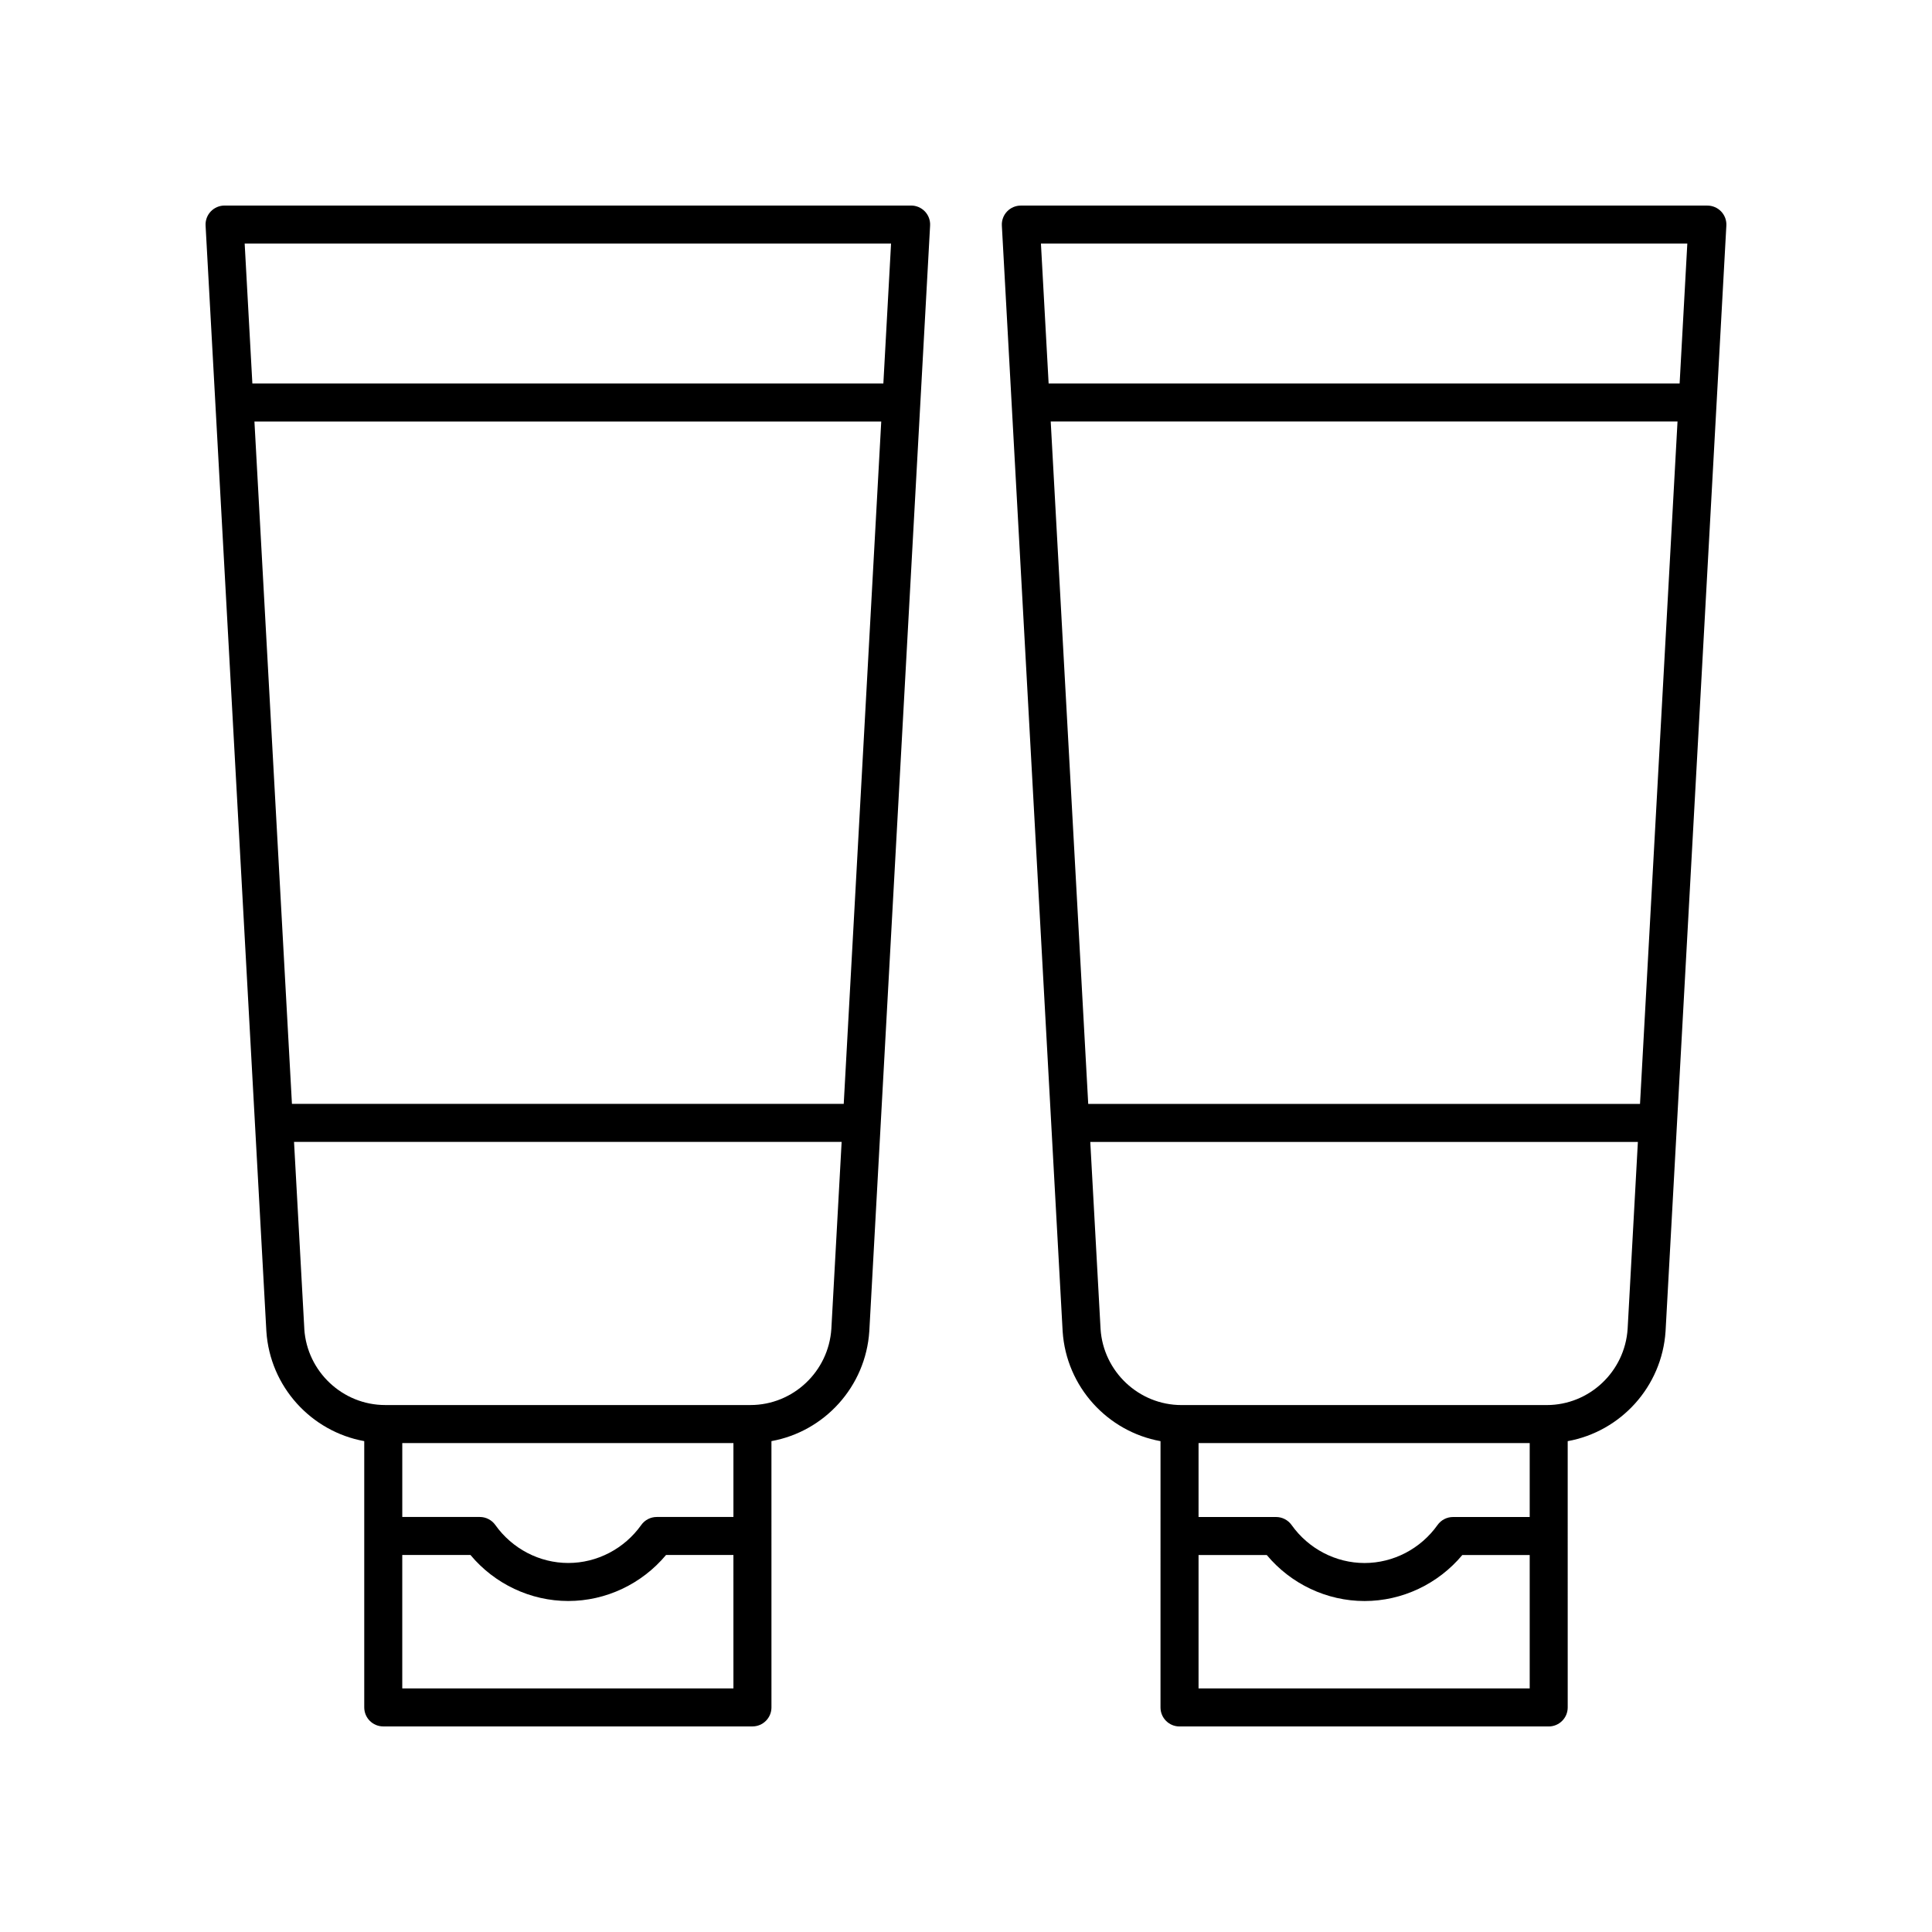
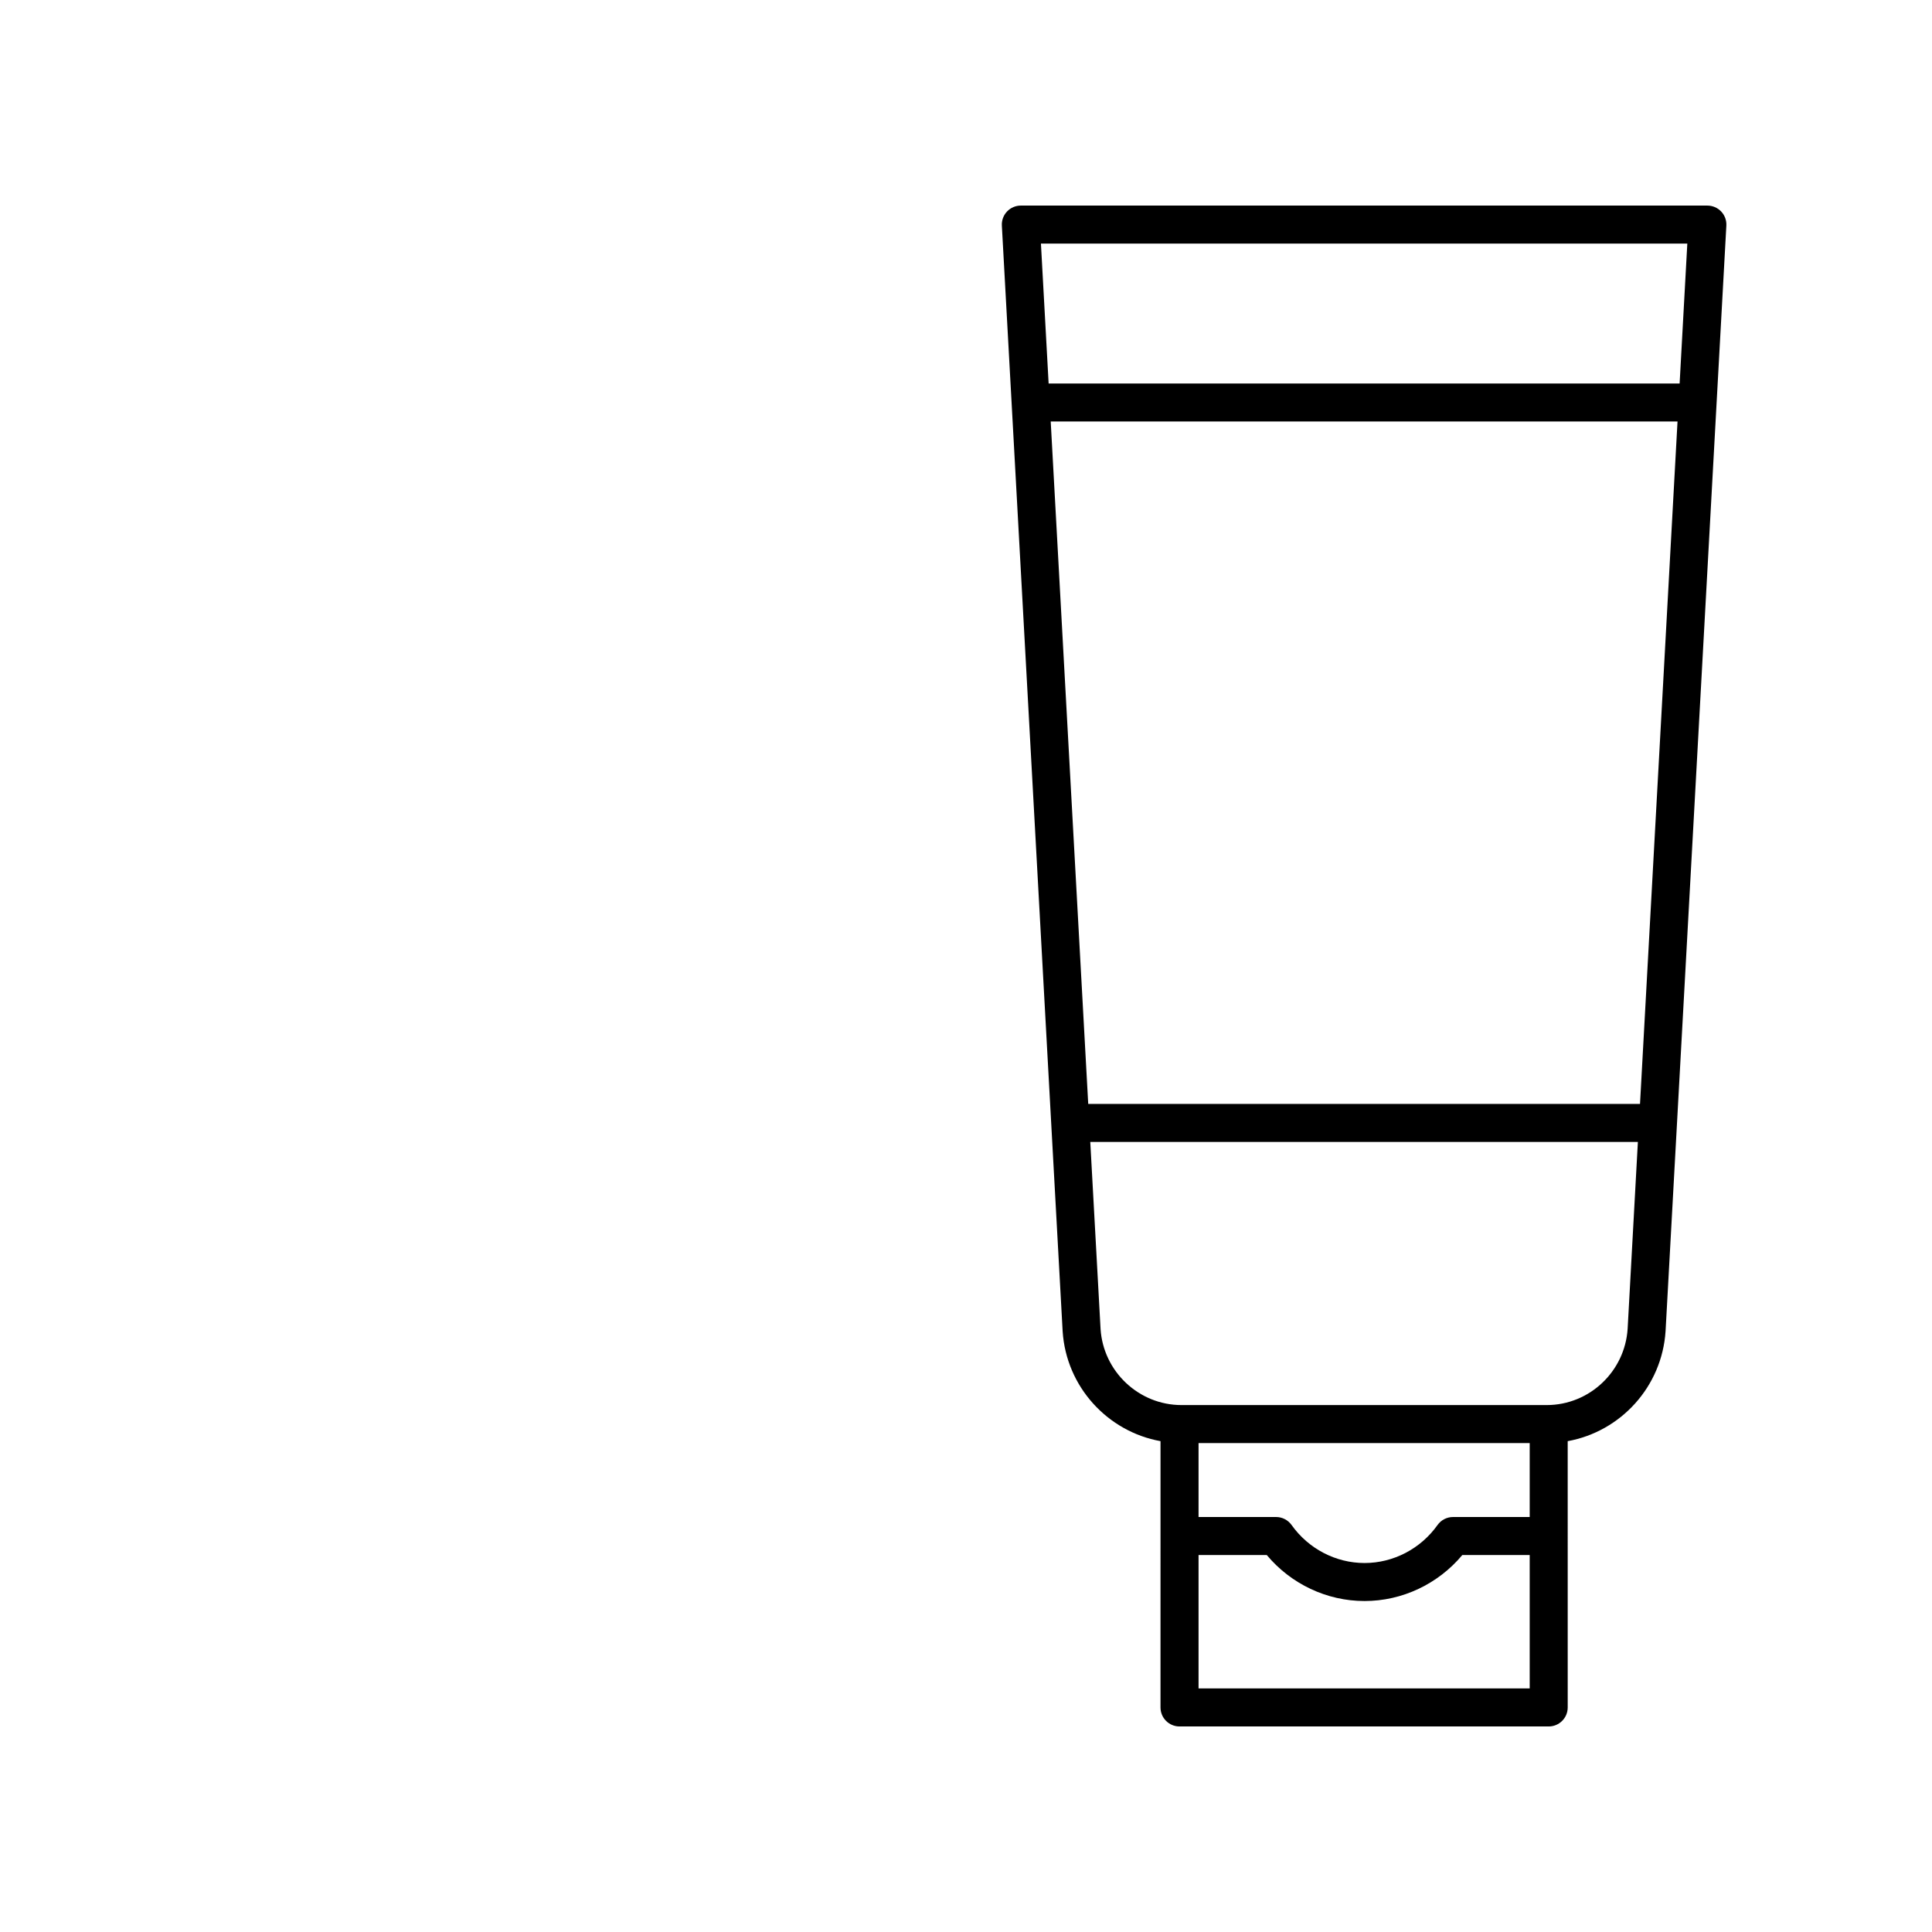
<svg xmlns="http://www.w3.org/2000/svg" fill="#000000" width="800px" height="800px" version="1.1" viewBox="144 144 512 512">
  <g>
-     <path d="m240.53 596.48c0 2.785 2.254 5.039 5.039 5.039h97.836c2.785 0 5.039-2.254 5.039-5.039l-0.004-70.57c14.016-2.527 24.984-14.402 25.938-29.156l16.109-292.97c0.078-1.383-0.418-2.734-1.367-3.738-0.957-1.004-2.277-1.574-3.66-1.574h-181.95c-1.383 0-2.707 0.57-3.66 1.574-0.949 1.004-1.445 2.356-1.367 3.738l16.109 293.02c0.953 14.711 11.922 26.582 25.938 29.109zm97.836-50.465h-20.324c-1.629 0-3.16 0.789-4.102 2.121-4.488 6.309-11.719 10.07-19.34 10.07-7.625 0-14.855-3.766-19.336-10.07-0.945-1.328-2.477-2.121-4.109-2.121h-20.547v-19.59h87.758zm-87.762 45.426v-35.352h18.074c6.414 7.68 15.918 12.191 25.914 12.191 9.992 0 19.492-4.512 25.914-12.191h17.855l0.004 35.352zm-39.176-335.73h166.11l-9.941 180.83h-146.23zm168.71-47.16-2.039 37.082h-167.22l-2.039-37.082zm-155.49 287.65-2.727-49.582h145.12l-2.723 49.535c-0.734 11.324-10.148 20.195-21.438 20.195h-96.801c-11.285 0-20.703-8.871-21.438-20.148z" />
    <path d="m596.48 198.48h-181.95c-1.383 0-2.707 0.57-3.66 1.574-0.949 1.004-1.445 2.356-1.367 3.738l16.109 293.02c0.953 14.711 11.922 26.582 25.938 29.109l-0.004 70.57c0 2.785 2.254 5.039 5.039 5.039h97.836c2.785 0 5.039-2.254 5.039-5.039l-0.004-70.57c14.016-2.527 24.984-14.402 25.938-29.156l16.109-292.97c0.078-1.383-0.418-2.734-1.367-3.738-0.953-1.004-2.277-1.574-3.66-1.574zm-5.324 10.074-2.039 37.082h-167.22l-2.039-37.082zm-12.535 227.99h-146.23l-9.941-180.84h166.11zm-29.234 109.48h-20.324c-1.629 0-3.16 0.789-4.102 2.121-4.488 6.309-11.719 10.07-19.34 10.07-7.625 0-14.855-3.766-19.336-10.07-0.945-1.328-2.477-2.121-4.109-2.121h-20.547v-19.59h87.758zm-87.758 45.426v-35.352h18.074c6.414 7.68 15.918 12.191 25.914 12.191 9.992 0 19.492-4.512 25.914-12.191h17.855v35.352zm113.71-95.289c-0.734 11.324-10.148 20.195-21.438 20.195h-96.801c-11.285 0-20.703-8.871-21.438-20.148l-2.727-49.582h145.12z" />
  </g>
</svg>